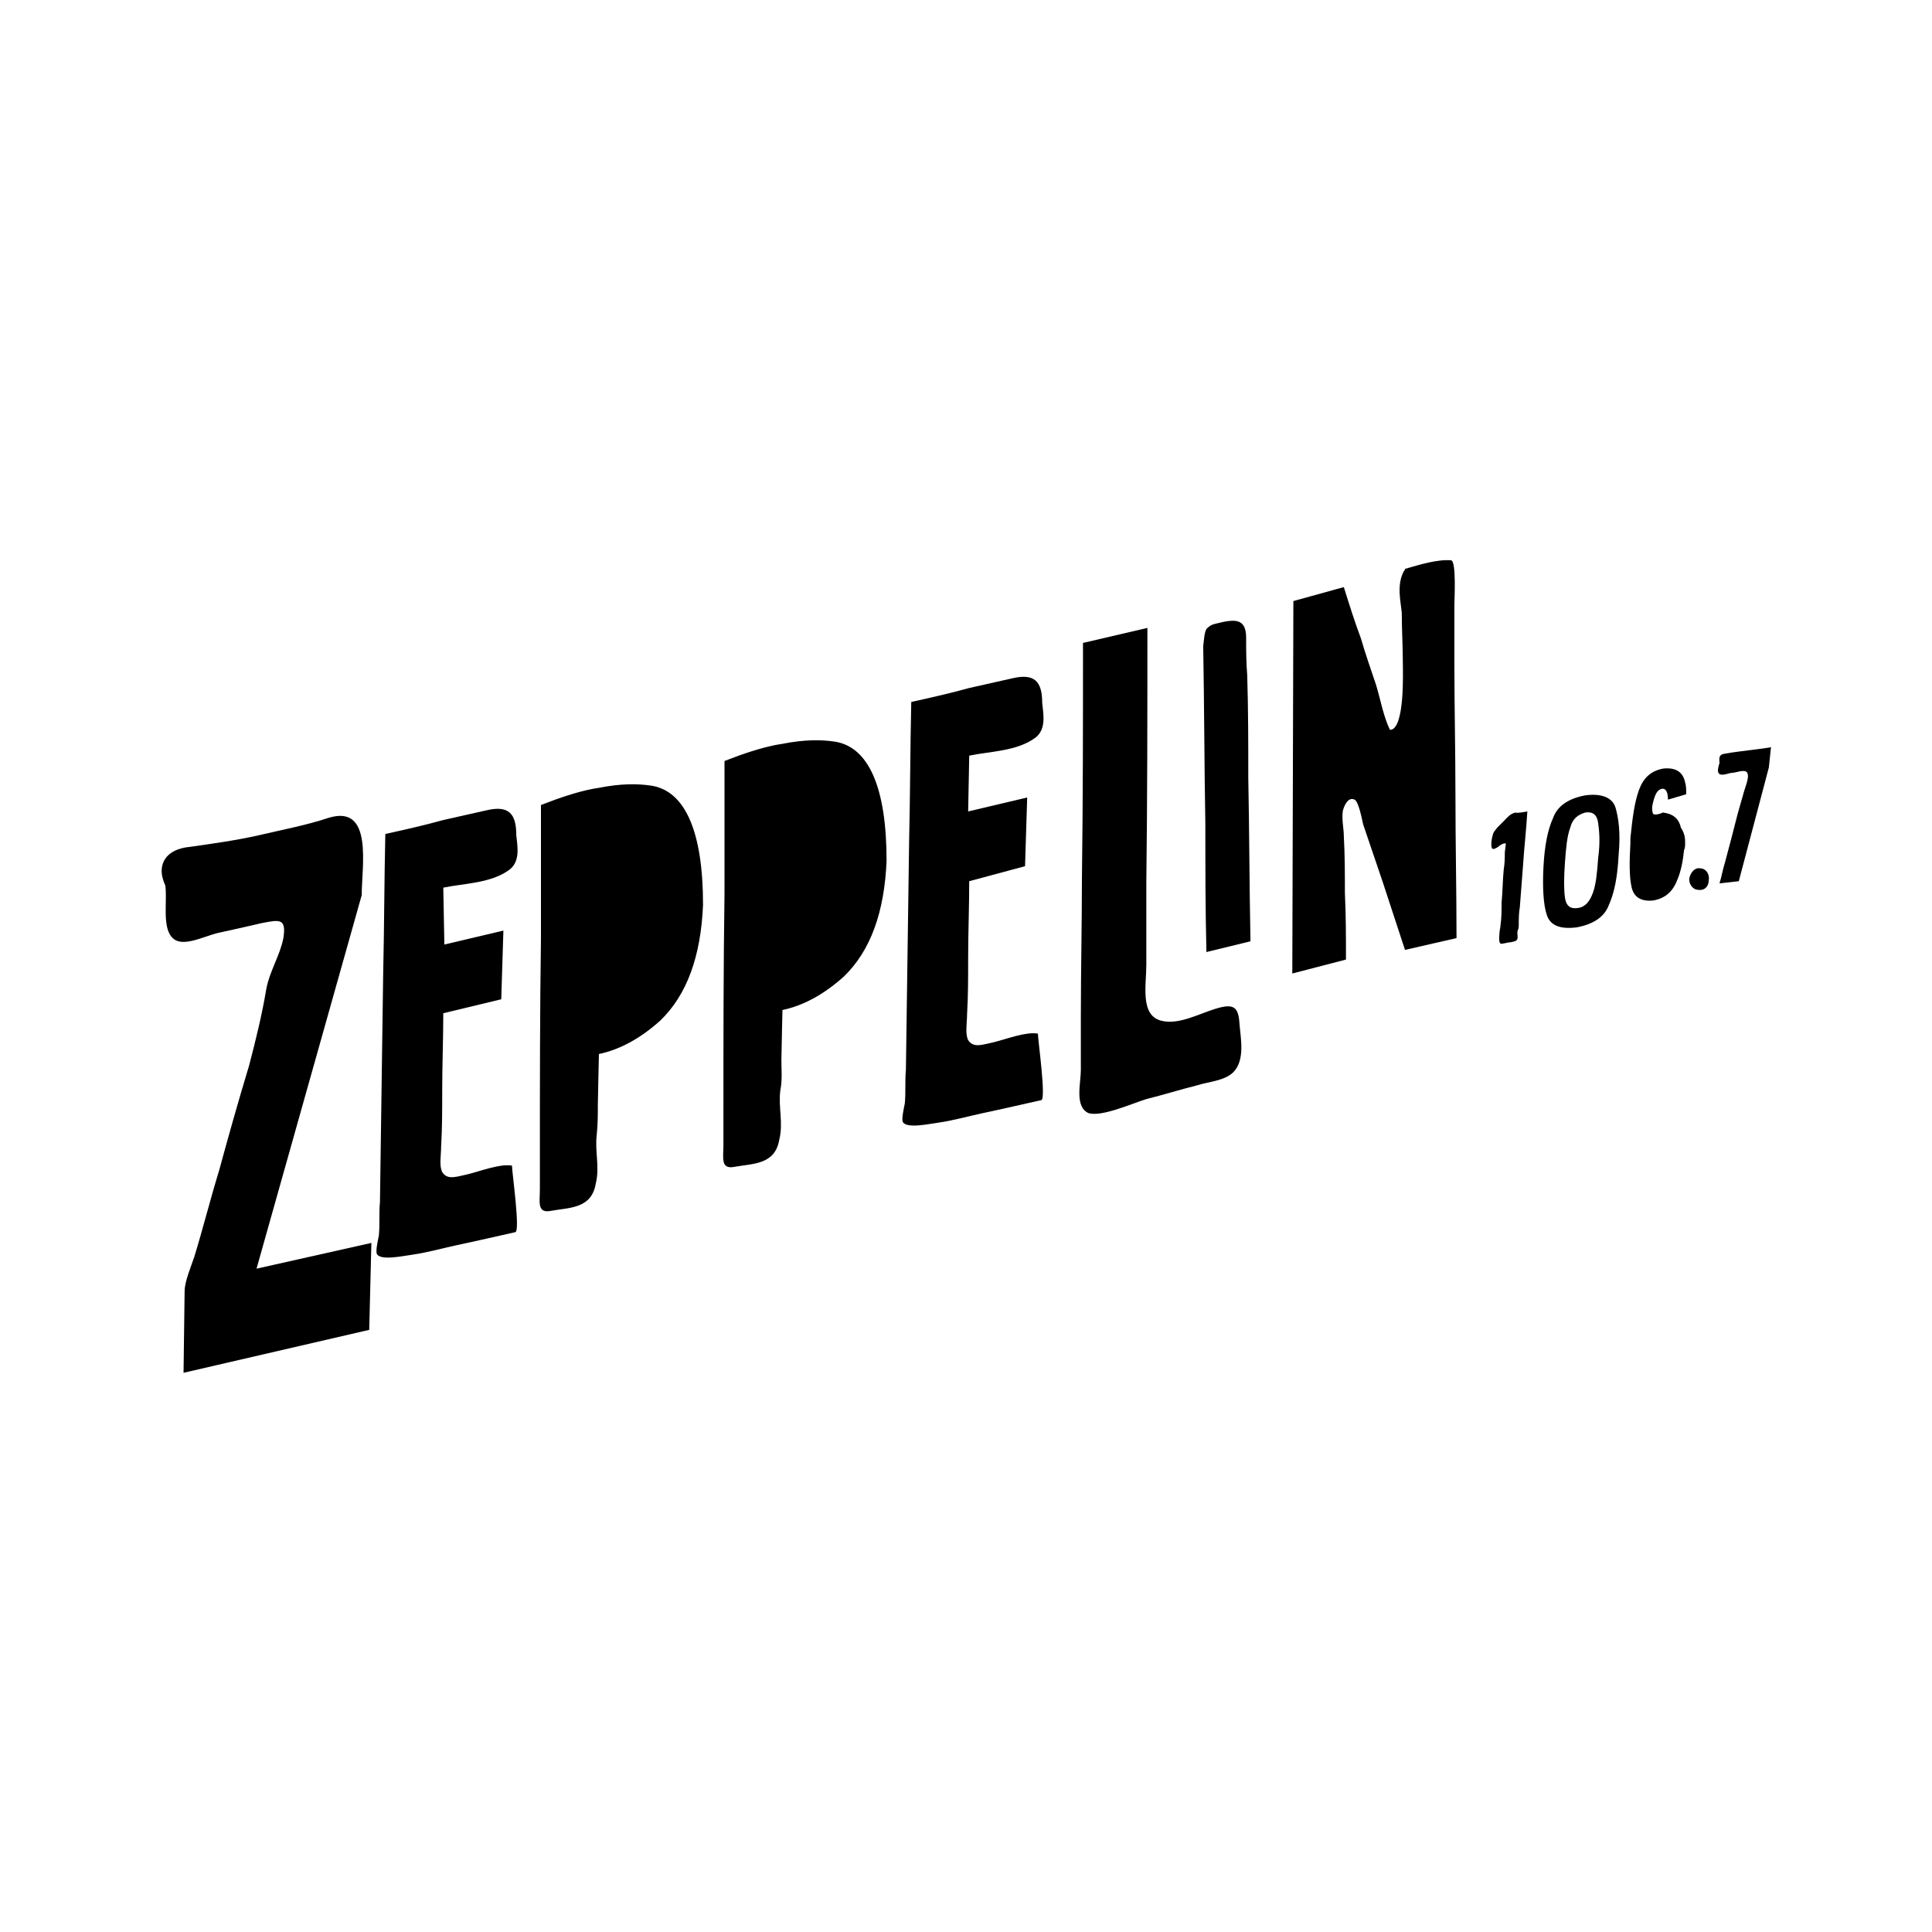
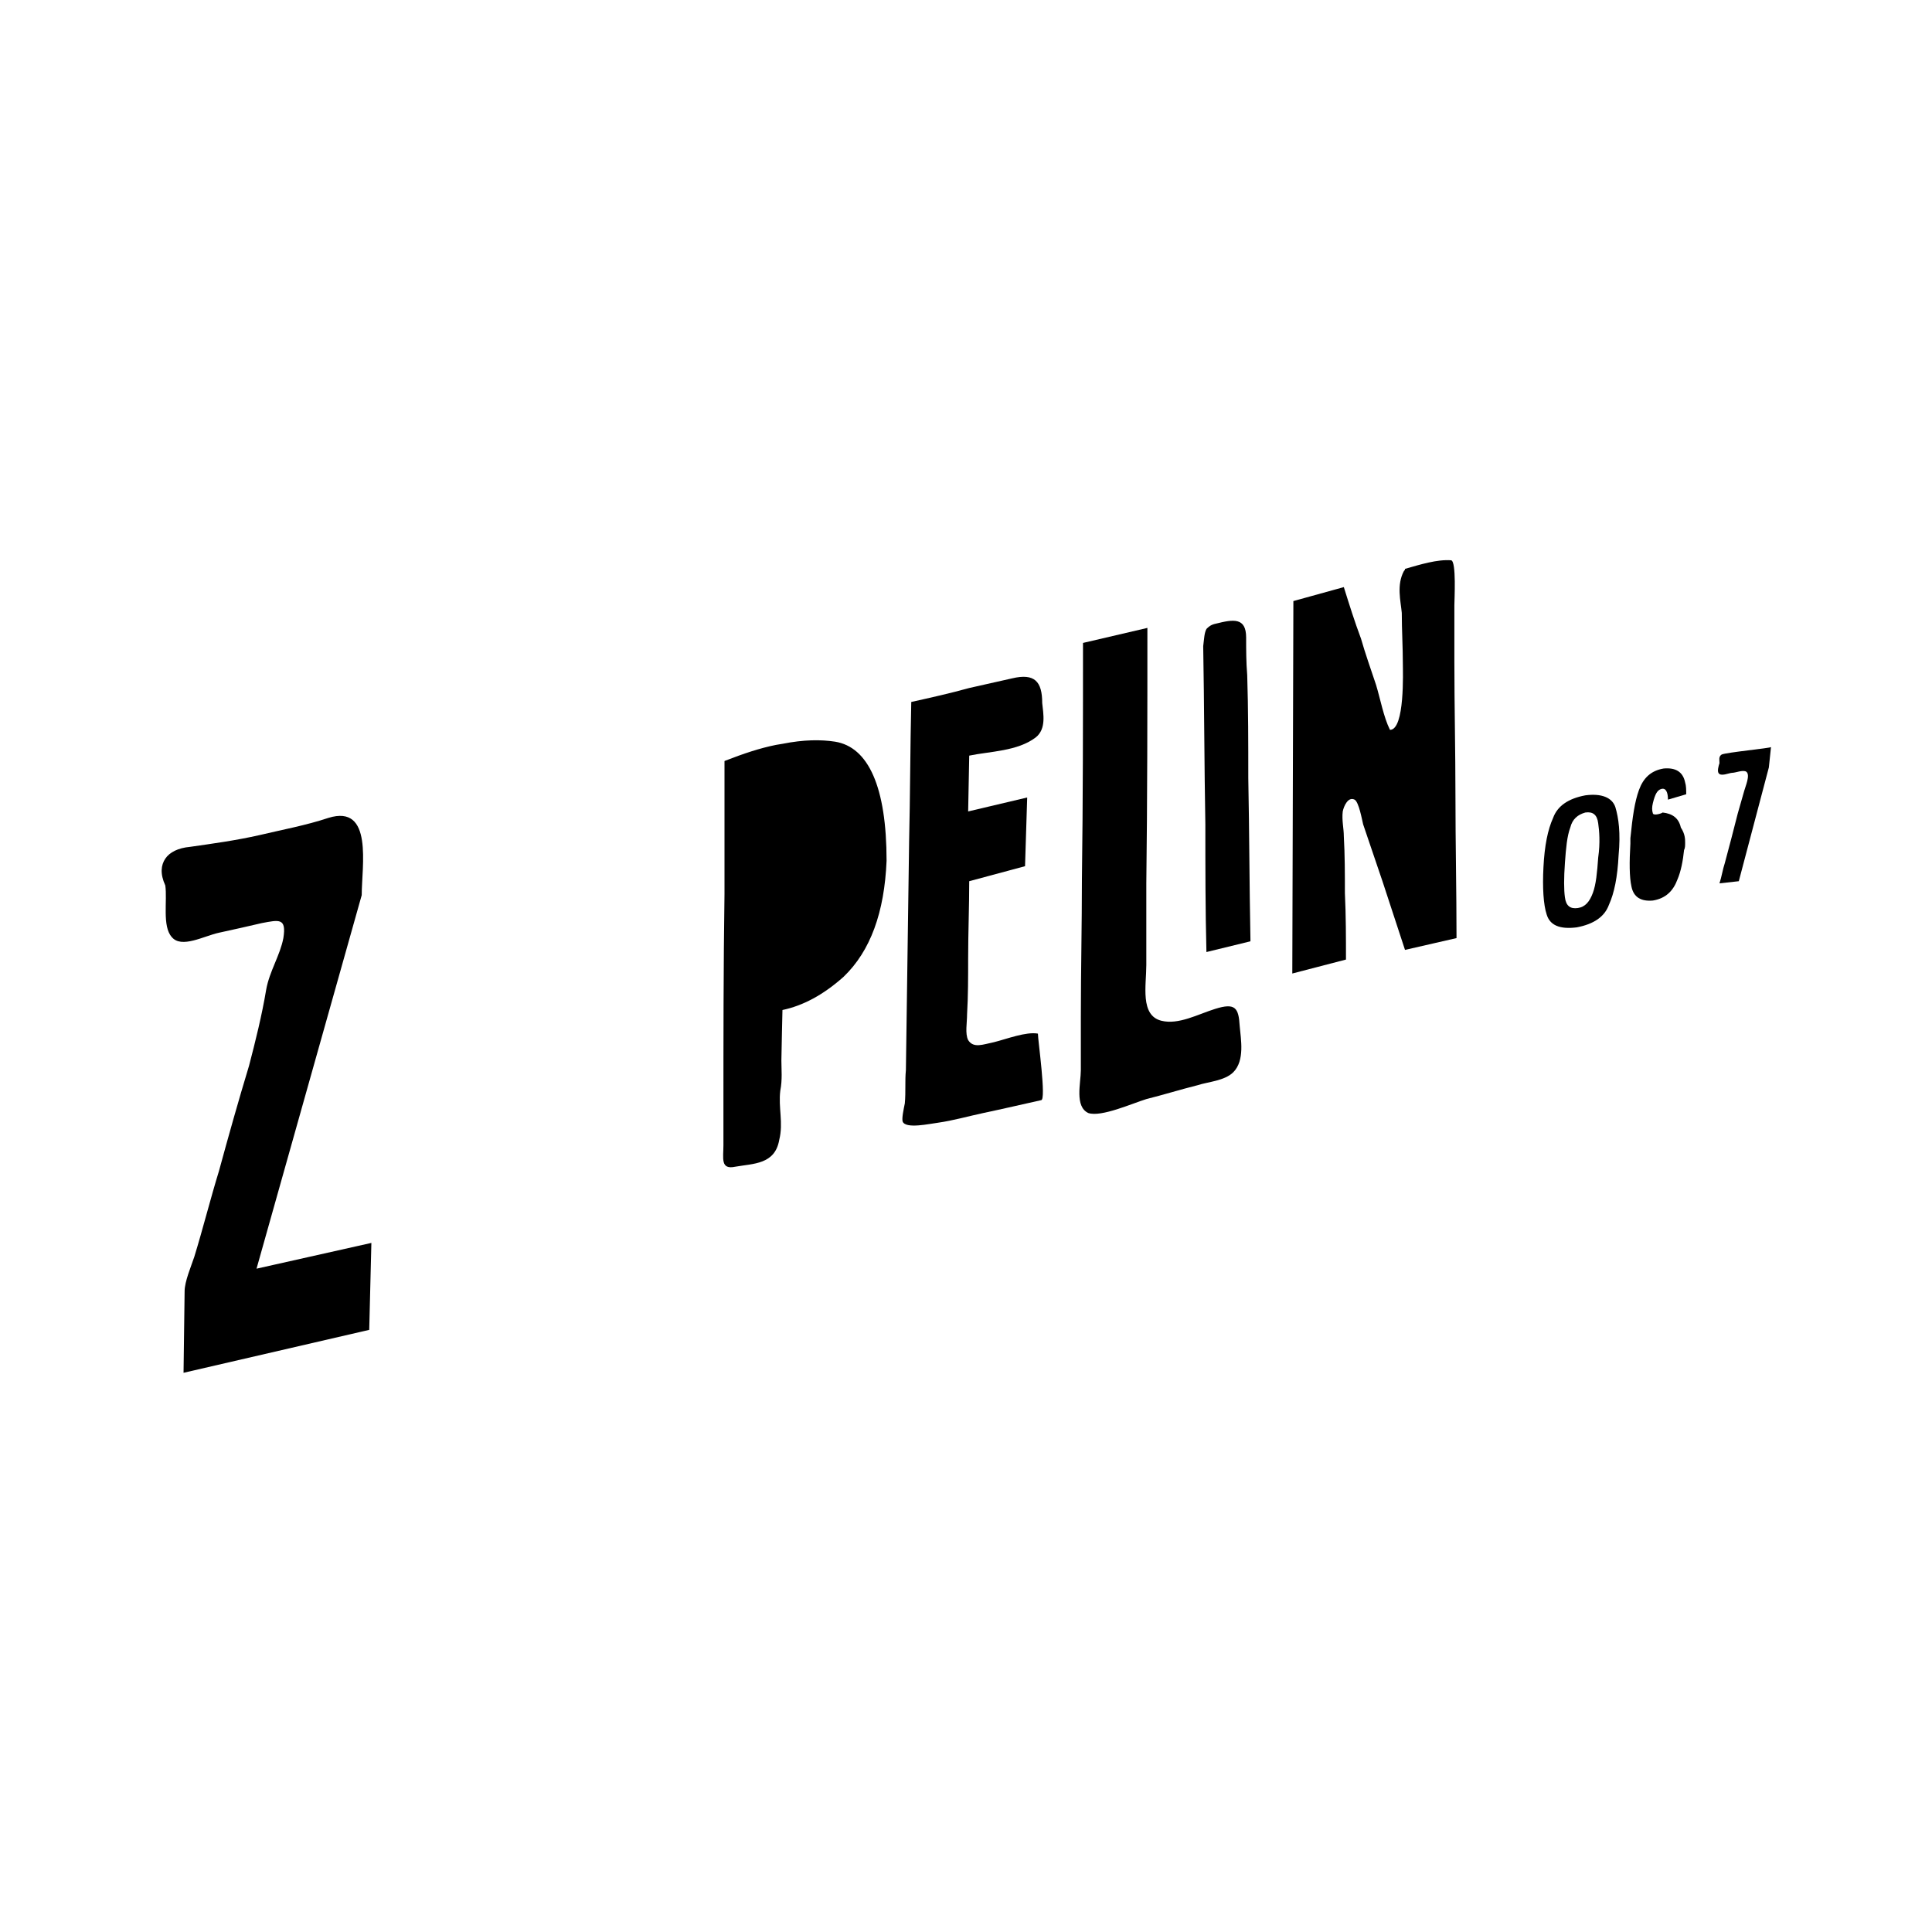
<svg xmlns="http://www.w3.org/2000/svg" version="1.1" id="Layer_1" x="0px" y="0px" viewBox="0 0 180 180" style="enable-background:new 0 0 180 180;" xml:space="preserve">
  <g>
    <g>
-       <path d="M41.3,94.4c0,2.4-0.1,4.8-0.1,7.2c0,1.8,0,3.5-0.1,5.2c0,0.8-0.2,1.8,0.1,2.4c0.5,0.8,1.4,0.4,2.4,0.2 c1.2-0.3,3-1,4.1-0.8c0,0.6,0.8,6.2,0.3,6.2c-1.8,0.4-3.5,0.8-5.4,1.2c-1.4,0.3-2.8,0.7-4.2,0.9c-0.8,0.1-3,0.6-3.3-0.1 c-0.1-0.3,0.1-1.2,0.2-1.7c0.1-1.1,0-2.1,0.1-3.1c0.1-7.1,0.2-14.2,0.3-21.3c0.1-4.3,0.1-8.7,0.2-13c1.8-0.4,3.6-0.8,5.4-1.3 c1.3-0.3,2.7-0.6,4-0.9c2.1-0.5,2.8,0.3,2.8,2.3c0.1,1,0.4,2.4-0.6,3.2c-1.7,1.3-4.3,1.3-6.2,1.7L41.4,88l5.5-1.3l-0.2,6.4 L41.3,94.4z" />
-     </g>
+       </g>
    <g>
      <path d="M90.3,82.1c0,2.4-0.1,4.8-0.1,7.2c0,1.8,0,3.5-0.1,5.2c0,0.8-0.2,1.8,0.1,2.4c0.5,0.8,1.4,0.4,2.4,0.2 c1.2-0.3,3-1,4.1-0.8c0,0.6,0.8,6.2,0.3,6.2c-1.8,0.4-3.5,0.8-5.4,1.2c-1.4,0.3-2.8,0.7-4.2,0.9c-0.8,0.1-3,0.6-3.3-0.1 c-0.1-0.3,0.1-1.2,0.2-1.7c0.1-1.1,0-2.1,0.1-3.1c0.1-7.1,0.2-14.2,0.3-21.3c0.1-4.3,0.1-8.7,0.2-13c1.8-0.4,3.6-0.8,5.4-1.3 c1.3-0.3,2.7-0.6,4-0.9c2.1-0.5,2.8,0.3,2.8,2.3c0.1,1,0.4,2.4-0.6,3.2c-1.7,1.3-4.3,1.3-6.2,1.7l-0.1,5.2l5.5-1.3l-0.2,6.4 L90.3,82.1z" />
    </g>
    <g>
      <path d="M112.4,58.6c0.2-0.2,0.4-0.4,0.9-0.5c1.6-0.4,2.8-0.6,2.8,1.3c0,1.1,0,2.3,0.1,3.5c0.1,3.2,0.1,6.4,0.1,9.6 c0.1,5,0.1,9.9,0.2,15c0,0.1,0,0.1,0,0.2l-4.1,1c-0.1-4-0.1-7.9-0.1-11.9c-0.1-5.5-0.1-11.1-0.2-16.6 C112.2,59.4,112.2,59,112.4,58.6z" />
    </g>
    <g>
      <path d="M106.9,58.5c0,7.9,0,15.9-0.1,23.8c0,2.5,0,5.1,0,7.6c0,1.9-0.6,4.7,1.4,5.2c1.6,0.4,3.4-0.6,5-1.1 c1.9-0.6,2.2-0.1,2.3,1.6c0.1,1.2,0.5,3.2-0.6,4.3c-0.8,0.8-2.4,0.9-3.3,1.2c-1.6,0.4-3.2,0.9-4.8,1.3c-1.3,0.4-4.2,1.7-5.4,1.3 c-1.3-0.6-0.7-2.8-0.7-4c0-1.7,0-3.3,0-5c0-4.3,0.1-8.6,0.1-12.8c0.1-7.4,0.1-14.7,0.1-22L106.9,58.5z" />
    </g>
    <g>
      <path d="M130.8,53.2c0.1-0.1,0.1-0.1,0.1-0.2c1.4-0.4,3-0.9,4.3-0.8c0.5,0.1,0.3,3.7,0.3,4.2c0,1.8,0,3.5,0,5.2 c0,4.2,0.1,8.4,0.1,12.5c0,4.5,0.1,8.9,0.1,13.3l-4.8,1.1c-0.7-2.1-1.4-4.3-2.1-6.4c-0.6-1.8-1.2-3.5-1.8-5.3 c-0.1-0.4-0.4-2.1-0.8-2.3c-0.6-0.3-1,0.6-1.1,1.1c-0.1,0.8,0.1,1.6,0.1,2.3c0.1,1.8,0.1,3.5,0.1,5.3c0.1,2.1,0.1,4.2,0.1,6.2 l-5,1.3l0.1-34.7l4.7-1.3c0.5,1.6,1,3.2,1.6,4.8c0.4,1.4,0.9,2.8,1.4,4.3c0.4,1.3,0.7,3,1.3,4.2c1.4,0,1.2-5.5,1.2-6.1 c0-1.6-0.1-3.2-0.1-4.8C130.5,56,130.1,54.5,130.8,53.2z" />
    </g>
    <g>
-       <path d="M55.6,105.7c-0.2,1.6,0.3,3-0.1,4.6c-0.4,2.3-2.4,2.2-4.1,2.5c-1.4,0.3-1.1-0.8-1.1-2c0-1.1,0-2.1,0-3.1 c0-6.7,0-13.5,0.1-20.3c0-4.2,0-8.2,0-12.4c1.8-0.7,3.3-1.2,4.8-1.5l0.6-0.1c2-0.4,3.6-0.4,4.9-0.2c3.1,0.5,4.8,4.2,4.8,11.1 c-0.2,4.8-1.5,8.4-4,10.8c-1.9,1.7-3.8,2.7-5.7,3.1c0,0-0.1,4.3-0.1,4.7C55.7,103.8,55.7,104.7,55.6,105.7z" />
-     </g>
+       </g>
    <g>
      <path d="M72.7,101.6c-0.2,1.6,0.3,3-0.1,4.6c-0.4,2.3-2.4,2.2-4.1,2.5c-1.4,0.3-1.1-0.8-1.1-2c0-1.1,0-2.1,0-3.1 c0-6.7,0-13.5,0.1-20.3c0-4.2,0-8.2,0-12.4c1.8-0.7,3.3-1.2,4.8-1.5l0.6-0.1c2-0.4,3.6-0.4,4.9-0.2c3.1,0.5,4.8,4.2,4.8,11.1 c-0.2,4.8-1.5,8.4-4,10.8c-1.9,1.7-3.8,2.7-5.7,3.1c0,0-0.1,4.3-0.1,4.7C72.8,99.6,72.9,100.6,72.7,101.6z" />
    </g>
    <path d="M15.4,80c0.4-0.6,1.2-1,2.3-1.1c2.1-0.3,4.3-0.6,6.5-1.1c2.1-0.5,4.3-0.9,6.4-1.6c4.2-1.3,3.1,4.5,3.1,7.2l-9.8,34.8 l10.7-2.4l-0.2,8.1l-17.3,4l0.1-7.6c0-0.9,0.6-2.3,0.9-3.2c0.8-2.6,1.5-5.4,2.3-8c0.9-3.3,1.8-6.5,2.8-9.8c0.6-2.3,1.2-4.7,1.6-7.1 c0.3-1.7,1.3-3.2,1.6-4.8c0.3-1.9-0.4-1.7-2-1.4c-1.3,0.3-2.6,0.6-4,0.9c-1.4,0.3-3.5,1.5-4.4,0.4c-0.9-1-0.4-3.4-0.6-4.8 C14.9,81.4,15,80.6,15.4,80z" />
    <path d="M150.8,79.7c-0.1,2-0.4,3.5-0.9,4.6c-0.4,1.1-1.4,1.8-3,2.1l0,0c-1.6,0.2-2.5-0.2-2.8-1.2c-0.3-0.9-0.4-2.5-0.3-4.4l0,0 c0.1-2,0.4-3.5,0.9-4.6c0.4-1.1,1.4-1.8,3-2.1l0,0c1.5-0.2,2.5,0.2,2.8,1.1C150.8,76.2,151,77.6,150.8,79.7L150.8,79.7z M148.9,76.7c-0.1-0.8-0.5-1.1-1.2-1l0,0c-0.7,0.2-1.2,0.6-1.4,1.4c-0.3,0.8-0.4,1.9-0.5,3.3c-0.1,1.4-0.1,2.5,0,3.2 c0.1,0.8,0.5,1.1,1.2,1l0,0c0.7-0.1,1.1-0.6,1.4-1.4c0.3-0.8,0.4-1.9,0.5-3.3C149.1,78.5,149,77.4,148.9,76.7z" />
-     <path d="M142.3,75.6c-0.1,1.7-0.3,3.4-0.4,5c-0.1,1.3-0.2,2.6-0.3,3.9c-0.1,0.6-0.1,1.1-0.1,1.6c0,0.2,0,0.4-0.1,0.6 c-0.1,0.3,0.1,0.7-0.1,0.9c-0.1,0.1-0.5,0.2-0.7,0.2c-0.1,0-0.8,0.2-0.8,0.1c-0.2-0.1-0.1-0.8-0.1-0.9c0-0.3,0.1-0.6,0.1-0.8 c0.1-0.7,0.1-1.4,0.1-2.1c0.1-1.1,0.1-2.1,0.2-3.1c0.1-0.6,0.1-1.1,0.1-1.6c0-0.1,0.1-0.7,0.1-0.8c-0.1-0.1-0.5,0.1-0.6,0.2 c-0.1,0.1-0.4,0.3-0.6,0.3c-0.3-0.1-0.1-1.1,0-1.4c0.1-0.3,0.2-0.3,0.4-0.6c0.2-0.2,0.4-0.4,0.6-0.6c0.3-0.3,0.6-0.7,1.1-0.8 C141.3,75.8,142.3,75.6,142.3,75.6z" />
    <g>
      <path d="M157,78.5L157,78.5c0,0.3,0,0.5-0.1,0.7c-0.1,1-0.3,2-0.6,2.7c-0.4,1.1-1.1,1.8-2.3,2c-1.1,0.1-1.8-0.3-2-1.3 c-0.2-0.9-0.2-2.3-0.1-4v-0.4v-0.1c0.2-2,0.4-3.4,0.8-4.5c0.4-1.1,1.1-1.8,2.3-2c1.1-0.1,1.8,0.3,2,1.3c0.1,0.3,0.1,0.7,0.1,1.1 l-1.7,0.5c0-0.7-0.2-1.1-0.6-1c-0.4,0.1-0.6,0.5-0.8,1.3c-0.1,0.4-0.1,0.7,0,1c0.1,0.2,0.8,0,0.9-0.1c0.9,0.1,1.5,0.5,1.7,1.4 C157,77.7,157,78.2,157,78.5z" />
    </g>
    <g>
      <path d="M165,69.6l-0.2,1.9L162,82.1l-1.8,0.2c0.2-0.6,0.3-1.3,0.5-1.9c0.4-1.5,0.8-3,1.2-4.6c0.2-0.7,0.4-1.4,0.6-2.1 c0.1-0.4,0.6-1.5,0.2-1.8c-0.3-0.2-1,0.1-1.3,0.1s-1.1,0.4-1.3,0c-0.1-0.2,0-0.6,0.1-0.9c0-0.3-0.1-0.6,0.2-0.8 C160.8,70.1,165,69.7,165,69.6z" />
    </g>
-     <path d="M159.2,82c0.1-0.6-0.3-1.1-0.8-1.1c-0.5-0.1-0.9,0.4-1,0.9s0.3,1.1,0.8,1.1C158.8,83,159.2,82.6,159.2,82z" />
  </g>
</svg>